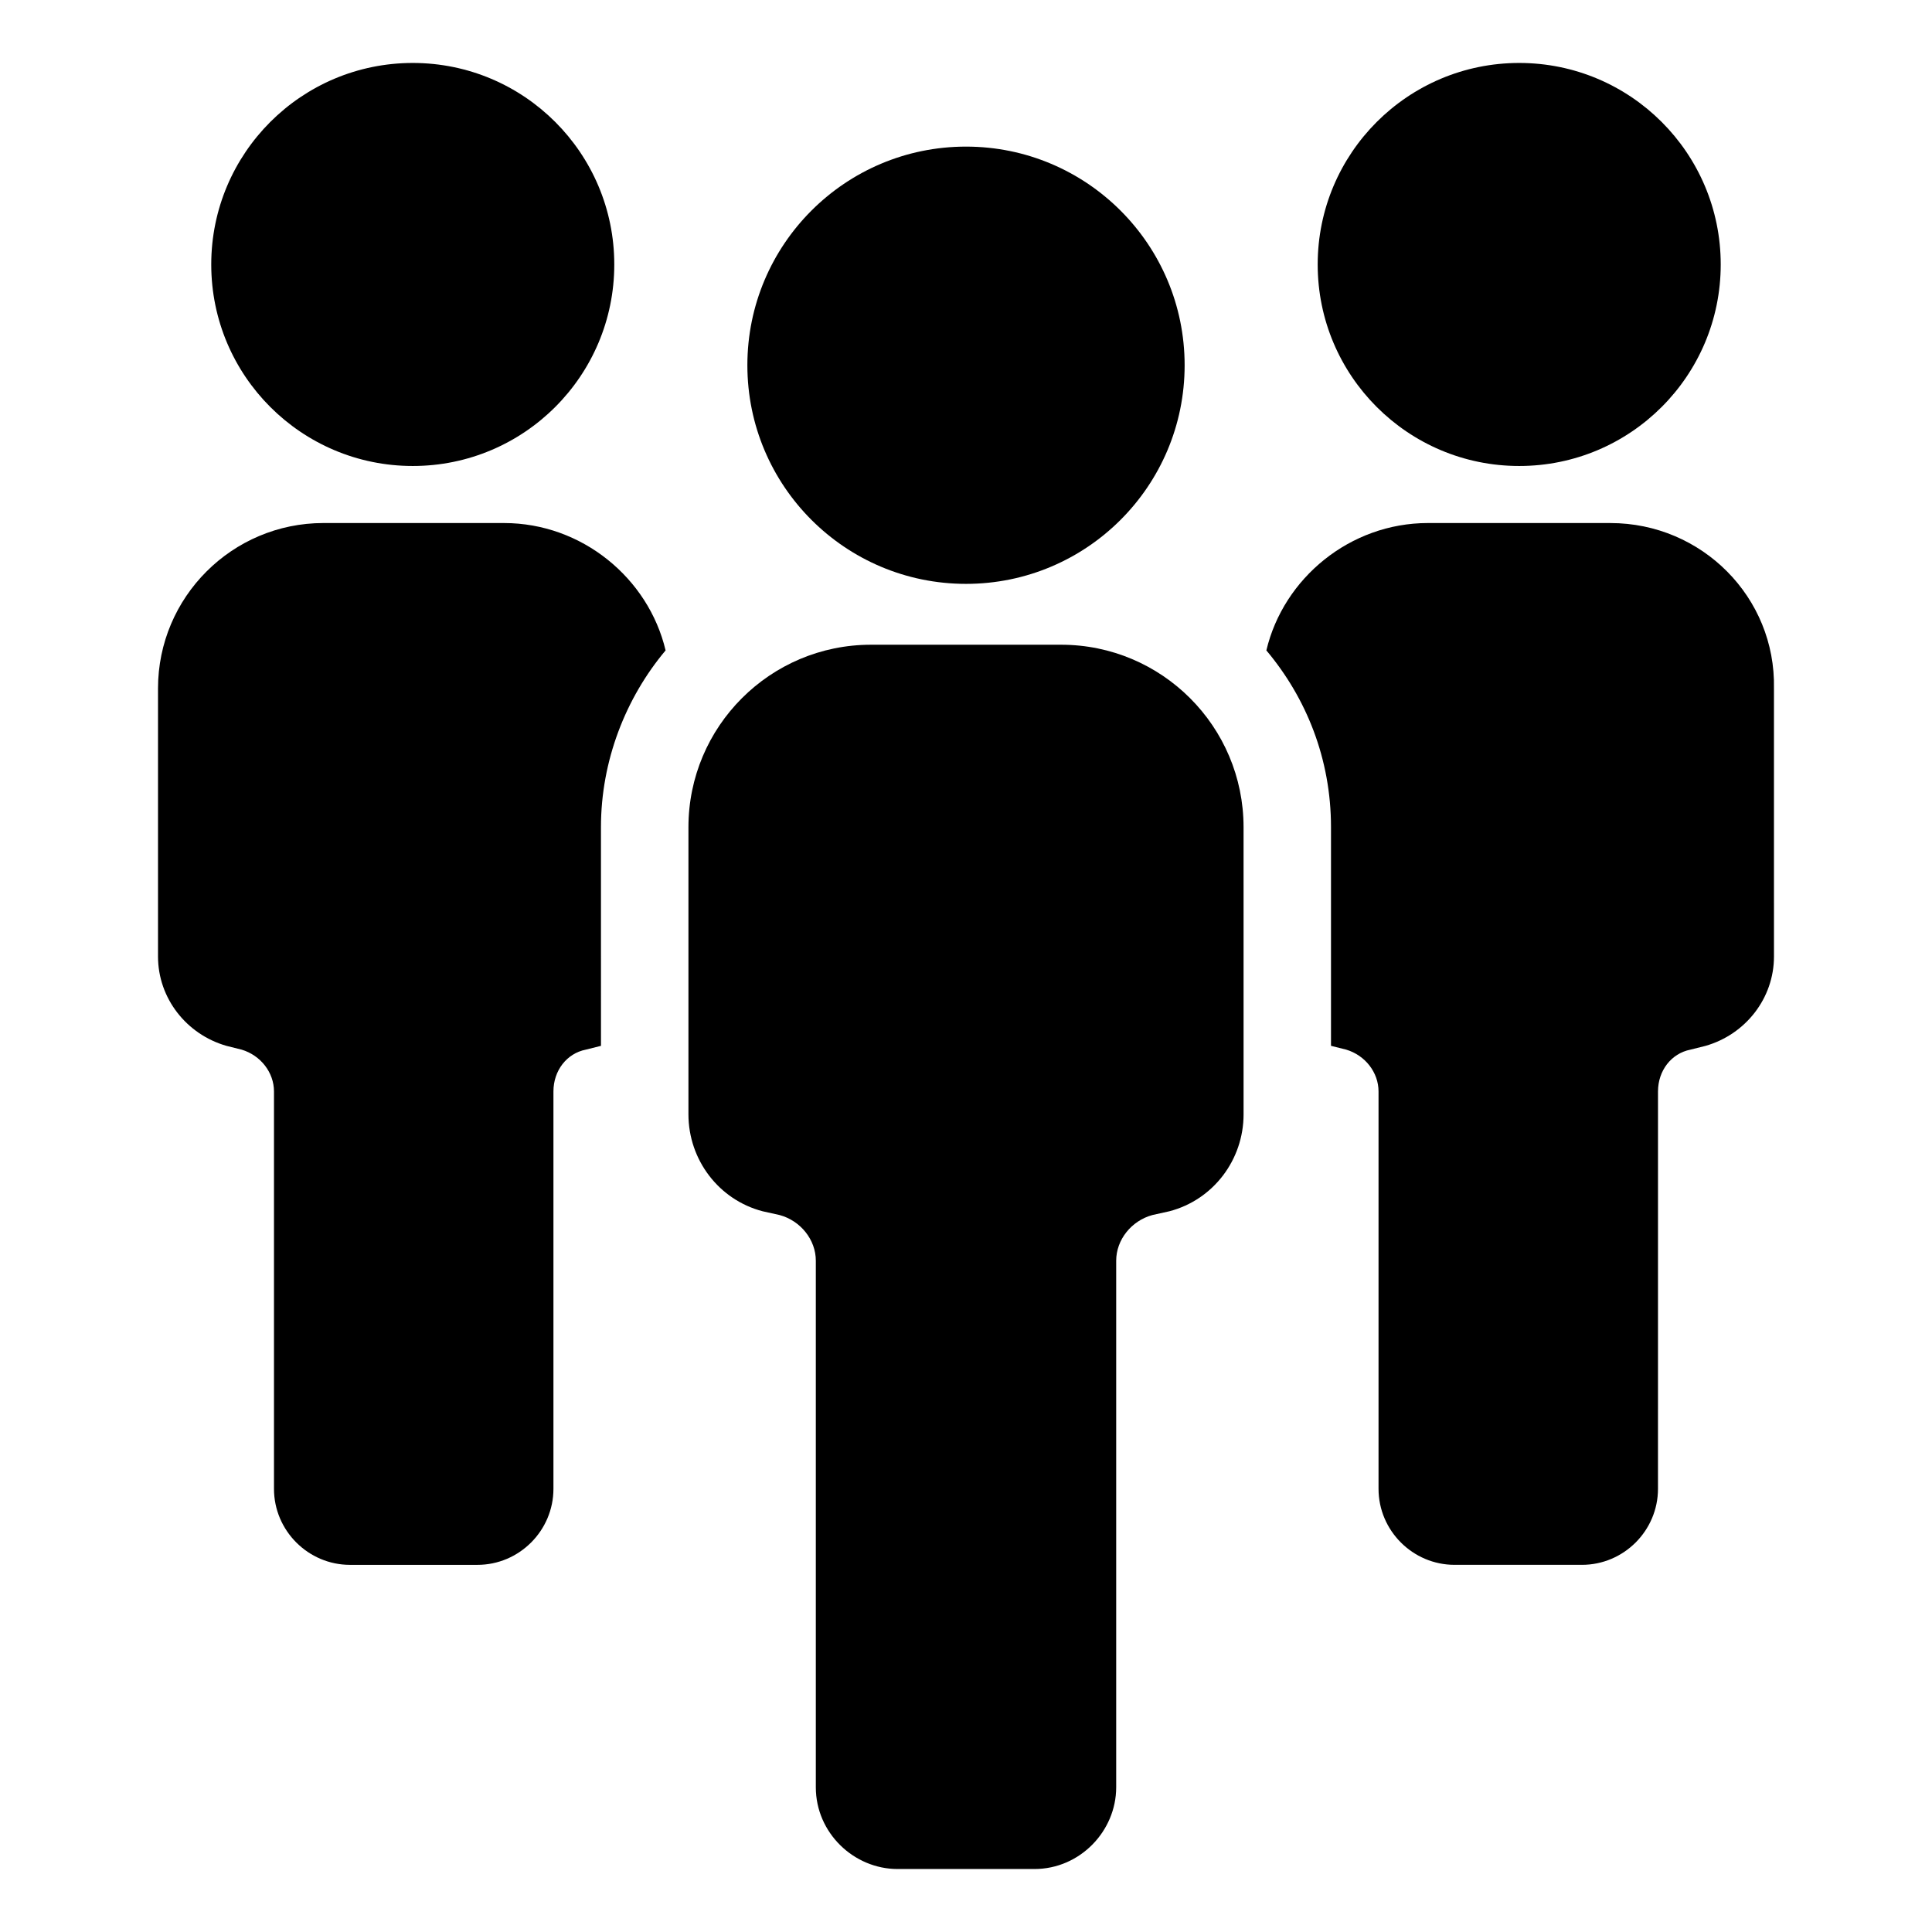
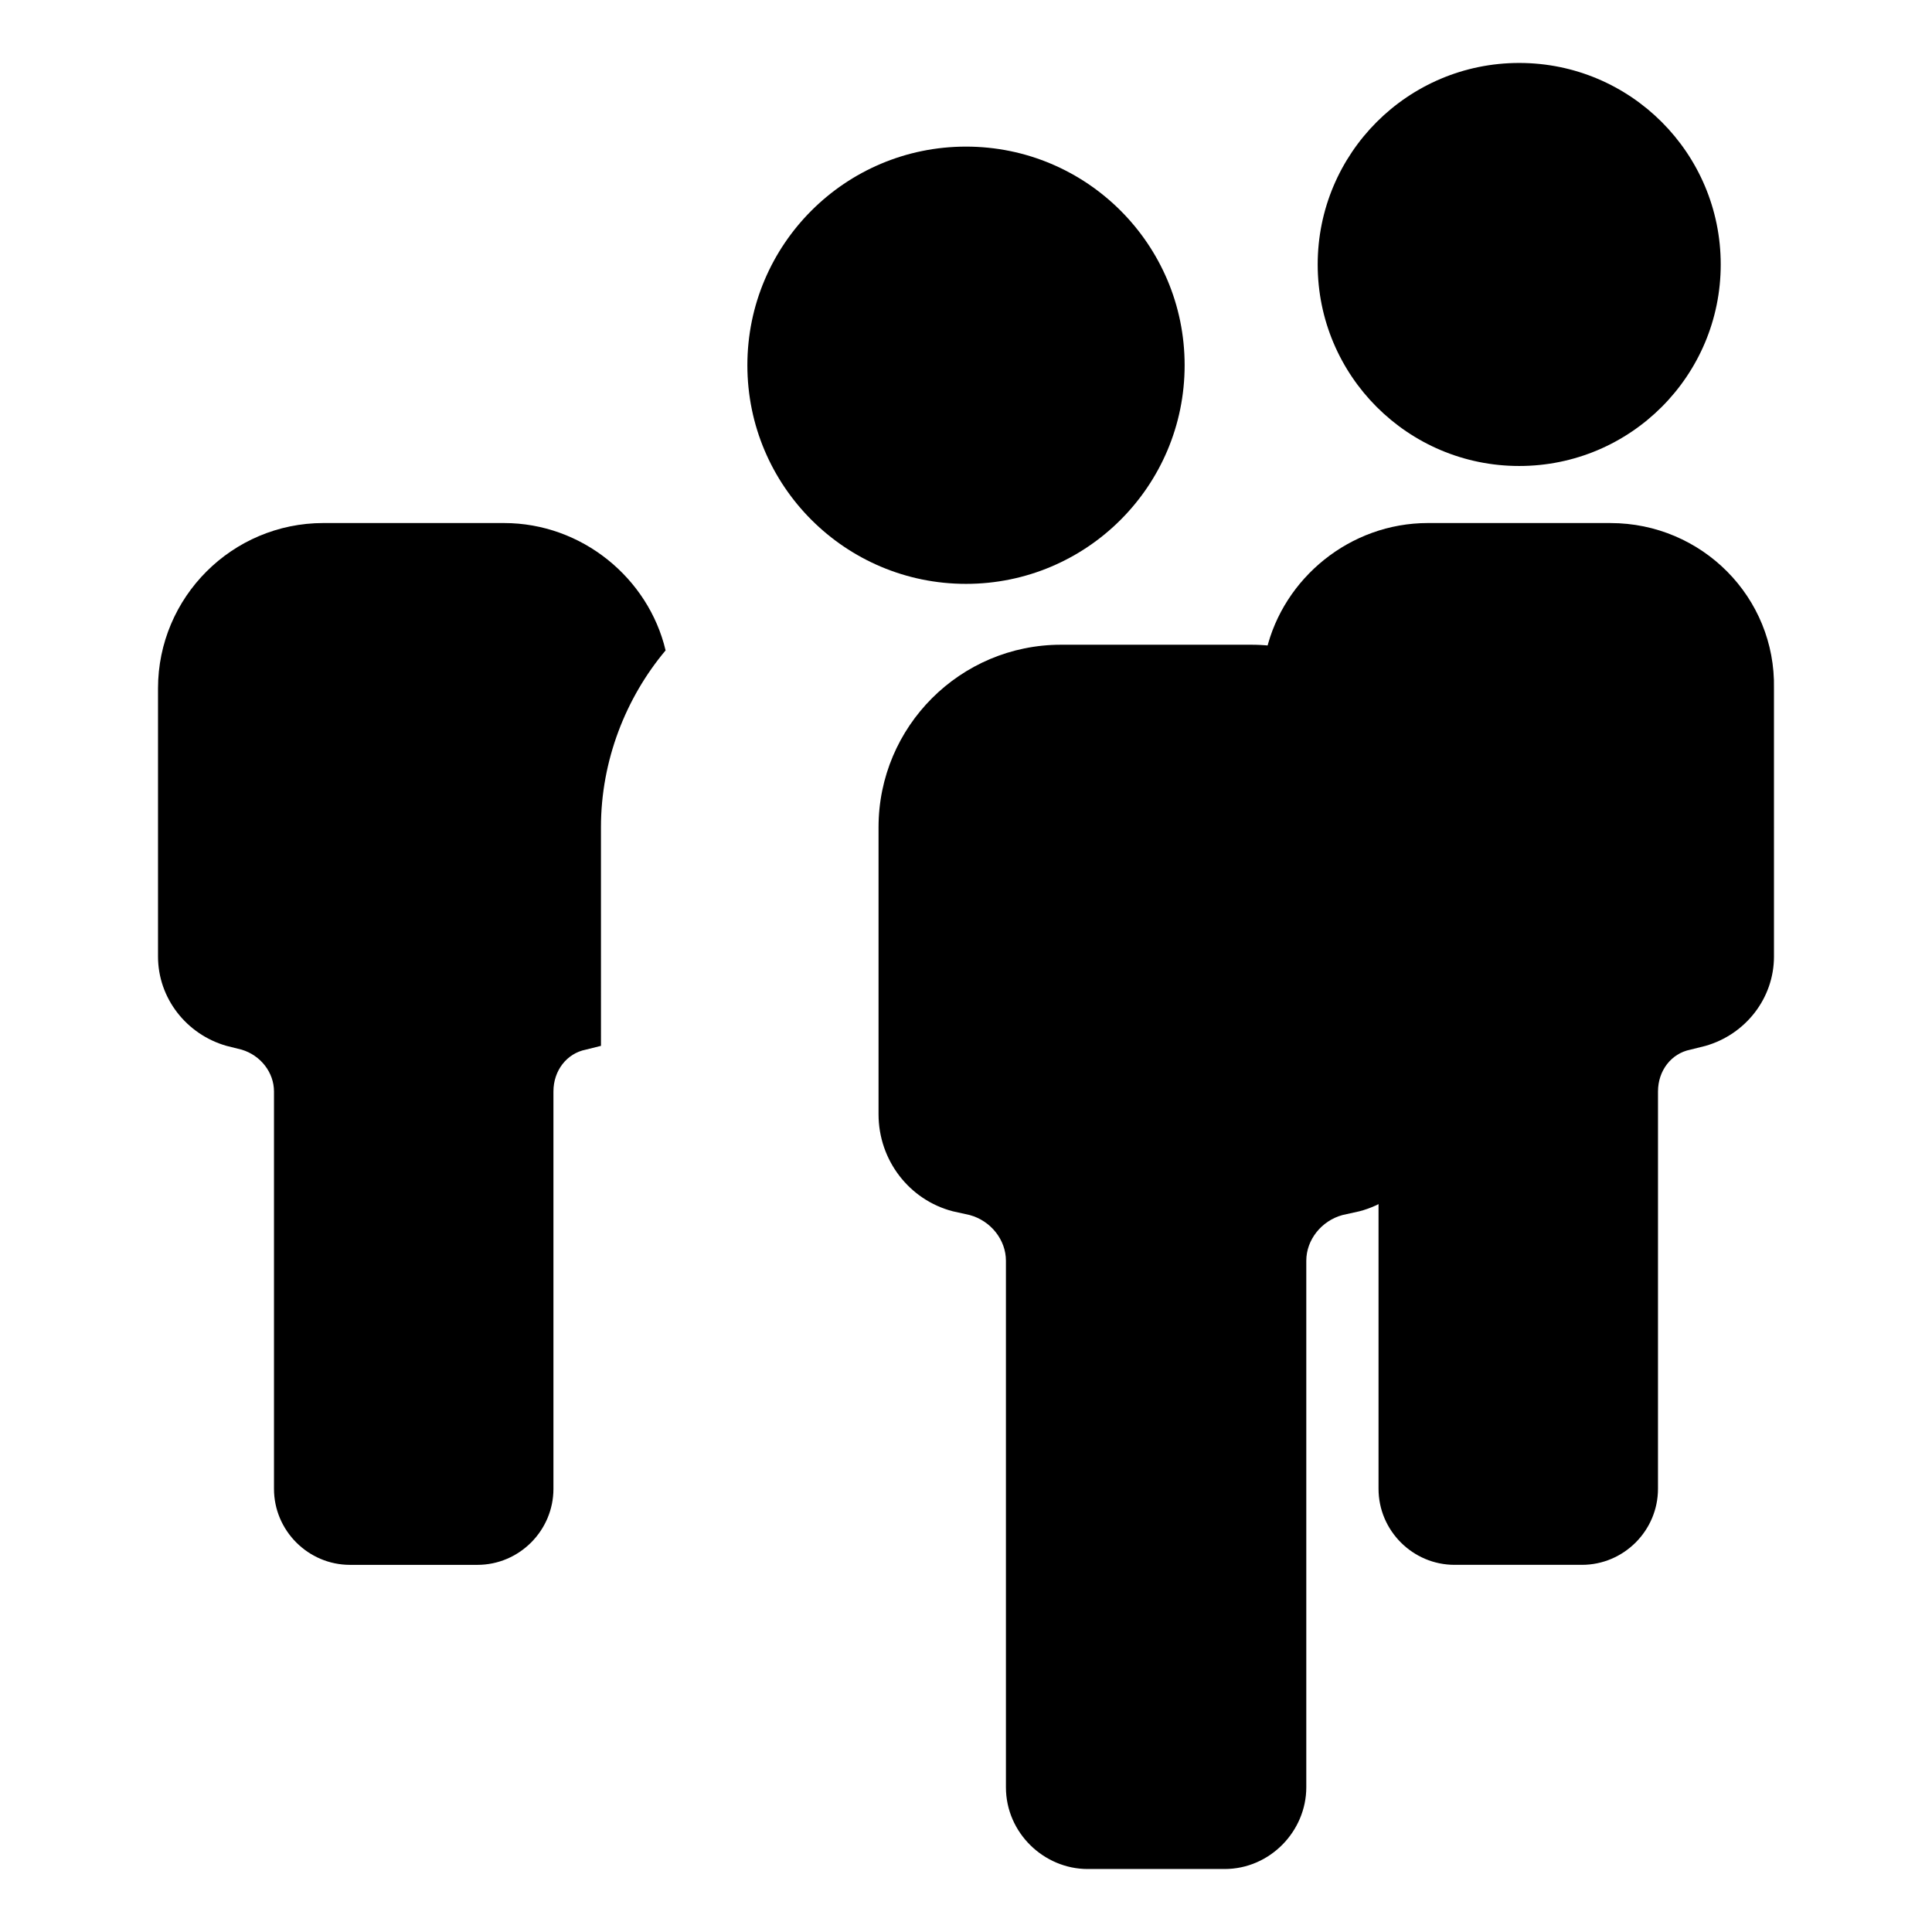
<svg xmlns="http://www.w3.org/2000/svg" fill="#000000" width="800px" height="800px" version="1.1" viewBox="144 144 512 512">
  <g>
    <path d="m277.57 282.61h-47.863c-24.184 0-43.832 19.648-43.832 43.832v71.039c0 11.082 7.559 20.656 18.137 23.68l4.031 1.008c5.039 1.512 8.566 6.047 8.566 11.082v105.3c0 11.082 9.07 20.152 20.152 20.152h33.754c11.082 0 20.152-9.07 20.152-20.152v-105.3c0-5.543 3.527-10.078 8.566-11.082l4.031-1.008-0.004-57.941c0-17.633 6.551-34.258 17.129-46.855-4.531-19.141-22.164-33.754-42.82-33.754z" />
-     <path d="m306.79 214.09c0 29.492-23.91 53.402-53.402 53.402-29.496 0-53.406-23.91-53.406-53.402 0-29.496 23.91-53.406 53.406-53.406 29.492 0 53.402 23.91 53.402 53.406" />
    <path d="m570.79 282.61h-48.367c-20.656 0-38.289 14.609-42.824 33.754 10.578 12.594 17.129 28.719 17.129 46.855v57.938l4.031 1.008c5.039 1.512 8.566 6.047 8.566 11.082v105.3c0 11.082 9.07 20.152 20.152 20.152h33.754c11.082 0 20.152-9.07 20.152-20.152l0.004-105.29c0-5.543 3.527-10.078 8.566-11.082l4.031-1.008c10.578-3.023 18.137-12.594 18.137-23.68l-0.004-71.039c0.504-24.184-19.145-43.832-43.328-43.832z" />
    <path d="m600.01 214.09c0 29.492-23.91 53.402-53.406 53.402-29.492 0-53.402-23.91-53.402-53.402 0-29.496 23.91-53.406 53.402-53.406 29.496 0 53.406 23.91 53.406 53.406" />
-     <path d="m425.19 314.86h-50.379c-26.703 0-48.367 21.664-48.367 48.367v76.074c0 12.09 8.062 22.672 19.648 25.695l4.535 1.008c5.543 1.512 9.574 6.551 9.574 12.09v139.55c0 12.09 10.078 21.664 21.664 21.664h36.273c12.09 0 21.664-10.078 21.664-21.664v-139.55c0-5.543 4.031-10.578 9.574-12.09l4.535-1.008c11.586-3.023 19.648-13.602 19.648-25.695l-0.004-76.078c0-26.699-21.664-48.363-48.367-48.363z" />
+     <path d="m425.19 314.86c-26.703 0-48.367 21.664-48.367 48.367v76.074c0 12.09 8.062 22.672 19.648 25.695l4.535 1.008c5.543 1.512 9.574 6.551 9.574 12.09v139.55c0 12.09 10.078 21.664 21.664 21.664h36.273c12.09 0 21.664-10.078 21.664-21.664v-139.55c0-5.543 4.031-10.578 9.574-12.09l4.535-1.008c11.586-3.023 19.648-13.602 19.648-25.695l-0.004-76.078c0-26.699-21.664-48.363-48.367-48.363z" />
    <path d="m457.94 240.79c0 32-25.941 57.941-57.938 57.941-32 0-57.941-25.941-57.941-57.941 0-31.996 25.941-57.938 57.941-57.938 31.996 0 57.938 25.941 57.938 57.938" />
  </g>
</svg>